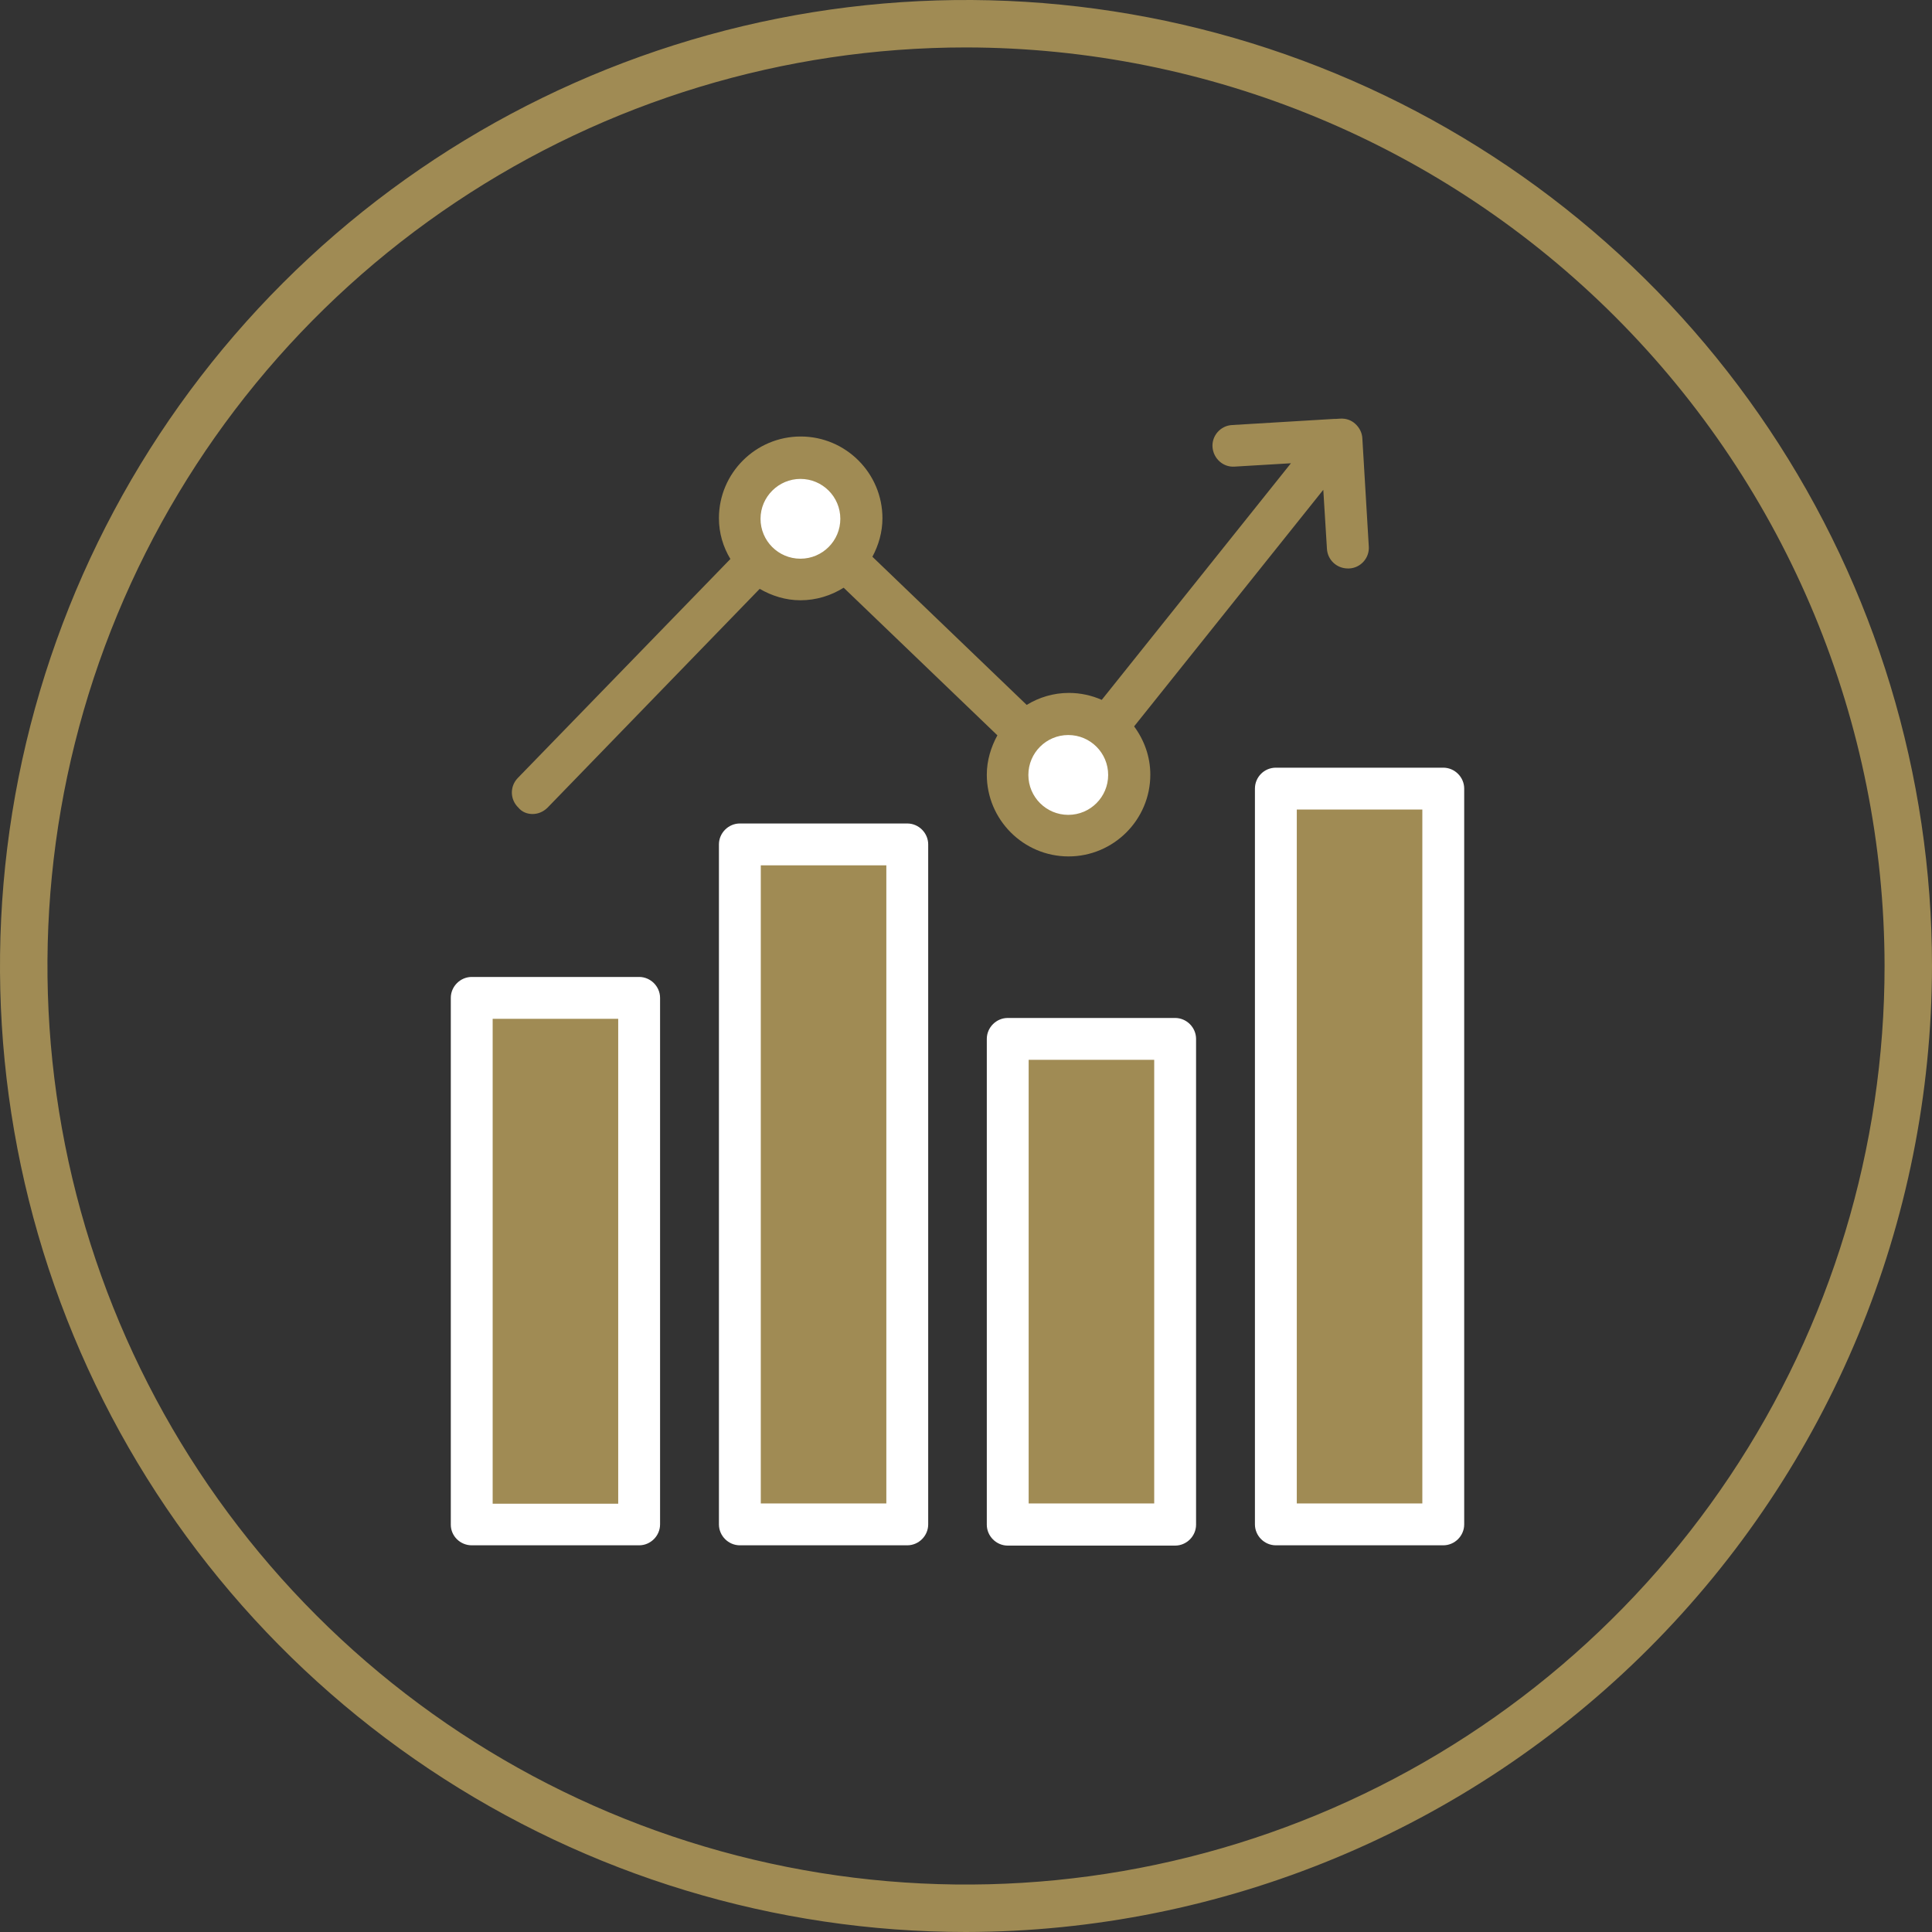
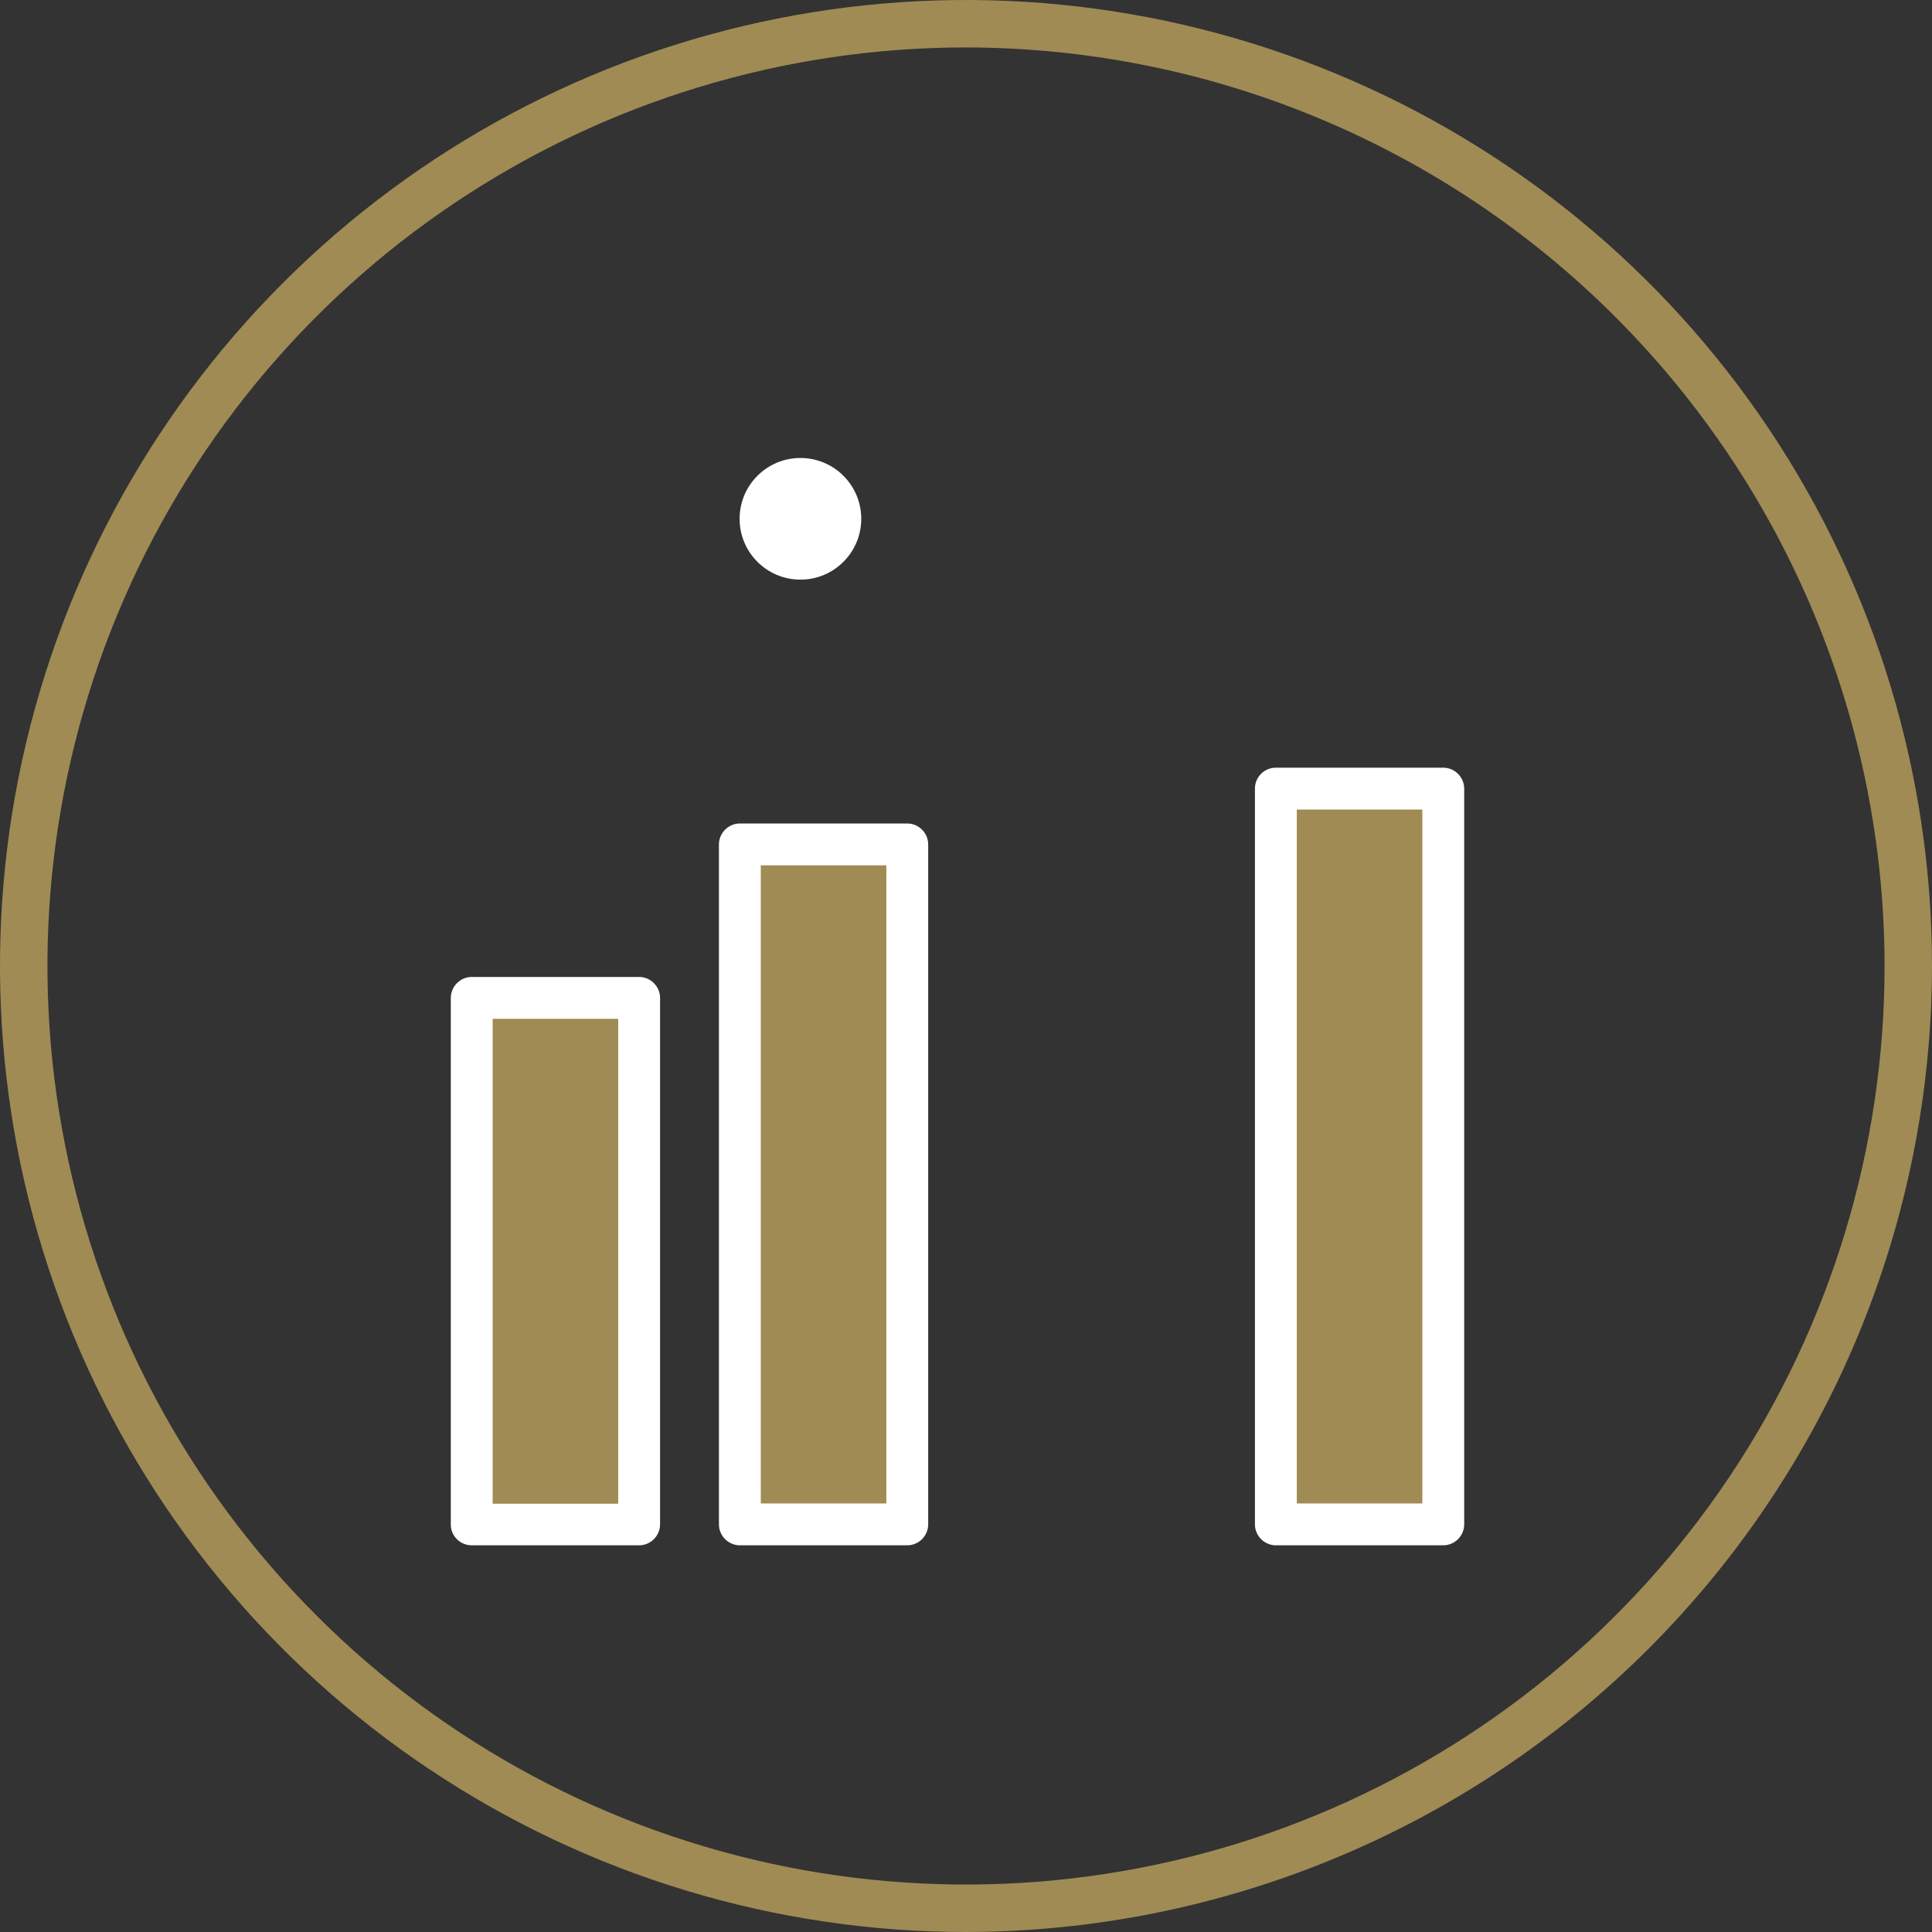
<svg xmlns="http://www.w3.org/2000/svg" width="60" height="60" viewBox="0 0 60 60" fill="none">
  <rect x="0" y="0" width="60" height="60" fill="#333333" stroke="none" />
  <path d="M30 60C24.067 60 18.266 58.24 13.333 54.944C8.399 51.648 4.554 46.962 2.284 41.48C0.013 35.999 -0.581 29.967 0.576 24.147C1.734 18.328 4.591 12.982 8.787 8.787C12.982 4.591 18.328 1.734 24.147 0.576C29.967 -0.581 35.999 0.013 41.48 2.284C46.962 4.554 51.648 8.399 54.944 13.333C58.24 18.266 60 24.067 60 30C59.988 37.953 56.823 45.576 51.2 51.2C45.576 56.823 37.953 59.988 30 60ZM30 1.473C24.358 1.473 18.843 3.146 14.152 6.281C9.46 9.415 5.804 13.871 3.645 19.083C1.486 24.296 0.921 30.032 2.022 35.565C3.122 41.099 5.839 46.182 9.829 50.171C13.818 54.161 18.901 56.878 24.435 57.978C29.968 59.079 35.704 58.514 40.917 56.355C46.129 54.196 50.584 50.54 53.719 45.849C56.854 41.157 58.527 35.642 58.527 30C58.518 22.437 55.51 15.186 50.162 9.838C44.814 4.49 37.563 1.482 30 1.473Z" fill="#A08B54" />
  <path d="M19.849 30.99H14.65V47.35H19.849V30.99Z" fill="#A08B54" />
  <path d="M28.176 26.224H22.977V47.341H28.176V26.224Z" fill="#A08B54" />
-   <path d="M36.495 32.264H31.296V47.35H36.495V32.264Z" fill="#A08B54" />
  <path d="M44.822 24.491H39.623V47.341H44.822V24.491Z" fill="#A08B54" />
-   <path d="M33.185 25.956C34.228 25.956 35.074 25.11 35.074 24.067C35.074 23.023 34.228 22.177 33.185 22.177C32.142 22.177 31.296 23.023 31.296 24.067C31.296 25.11 32.142 25.956 33.185 25.956Z" fill="white" />
  <path d="M24.858 18.001C25.901 18.001 26.747 17.155 26.747 16.112C26.747 15.069 25.901 14.223 24.858 14.223C23.814 14.223 22.969 15.069 22.969 16.112C22.969 17.155 23.814 18.001 24.858 18.001Z" fill="white" />
  <path d="M14.65 47.991H19.849C20.204 47.991 20.499 47.697 20.499 47.341V30.99C20.499 30.635 20.204 30.34 19.849 30.34H14.65C14.295 30.34 14 30.635 14 30.99V47.35C14 47.705 14.295 47.991 14.65 47.991ZM15.3 31.64H19.199V46.7H15.3V31.64Z" fill="white" />
  <path d="M22.977 25.574C22.622 25.574 22.327 25.869 22.327 26.224V47.341C22.327 47.697 22.622 47.991 22.977 47.991H28.176C28.532 47.991 28.826 47.697 28.826 47.341V26.224C28.826 25.869 28.532 25.574 28.176 25.574H22.977ZM27.526 46.691H23.627V26.874H27.526V46.691Z" fill="white" />
-   <path d="M31.296 31.614C30.941 31.614 30.646 31.909 30.646 32.264V47.35C30.646 47.705 30.941 48 31.296 48H36.495C36.85 48 37.145 47.705 37.145 47.35V32.264C37.145 31.909 36.85 31.614 36.495 31.614H31.296ZM35.845 46.691H31.946V32.914H35.845V46.691Z" fill="white" />
  <path d="M38.973 24.491V47.341C38.973 47.697 39.268 47.991 39.623 47.991H44.822C45.178 47.991 45.472 47.697 45.472 47.341V24.491C45.472 24.136 45.178 23.841 44.822 23.841H39.623C39.259 23.841 38.973 24.136 38.973 24.491ZM40.273 25.141H44.172V46.691H40.273V25.141Z" fill="white" />
-   <path d="M16.539 25.28C16.712 25.28 16.877 25.21 17.007 25.08L23.593 18.287C23.965 18.503 24.398 18.642 24.858 18.642C25.352 18.642 25.811 18.495 26.201 18.252L30.975 22.836C30.776 23.2 30.646 23.616 30.646 24.058C30.646 25.453 31.781 26.597 33.185 26.597C34.58 26.597 35.724 25.462 35.724 24.058C35.724 23.495 35.533 22.983 35.221 22.559L41.096 15.211L41.209 17.039C41.226 17.386 41.512 17.654 41.859 17.654C41.876 17.654 41.885 17.654 41.902 17.654C42.258 17.637 42.535 17.325 42.509 16.97L42.309 13.616C42.301 13.443 42.223 13.287 42.093 13.166C41.963 13.044 41.798 12.992 41.625 13.001L41.486 13.01C41.469 13.01 41.452 13.01 41.426 13.01L38.263 13.2C37.907 13.218 37.63 13.53 37.656 13.885C37.682 14.24 37.986 14.517 38.341 14.491L40.091 14.387L34.216 21.735C33.904 21.597 33.557 21.519 33.194 21.519C32.717 21.519 32.266 21.657 31.885 21.892L27.093 17.29C27.284 16.935 27.405 16.528 27.405 16.094C27.405 14.699 26.27 13.556 24.866 13.556C23.471 13.556 22.327 14.691 22.327 16.094C22.327 16.554 22.457 16.987 22.683 17.36L16.08 24.162C15.828 24.422 15.837 24.829 16.097 25.08C16.21 25.219 16.374 25.28 16.539 25.28ZM34.415 24.067C34.415 24.751 33.861 25.306 33.176 25.306C32.492 25.306 31.937 24.751 31.937 24.067C31.937 23.382 32.492 22.827 33.176 22.827C33.861 22.827 34.415 23.382 34.415 24.067ZM24.858 14.873C25.542 14.873 26.097 15.427 26.097 16.112C26.097 16.796 25.542 17.351 24.858 17.351C24.173 17.351 23.619 16.796 23.619 16.112C23.619 15.427 24.182 14.873 24.858 14.873Z" fill="#A08B54" />
</svg>